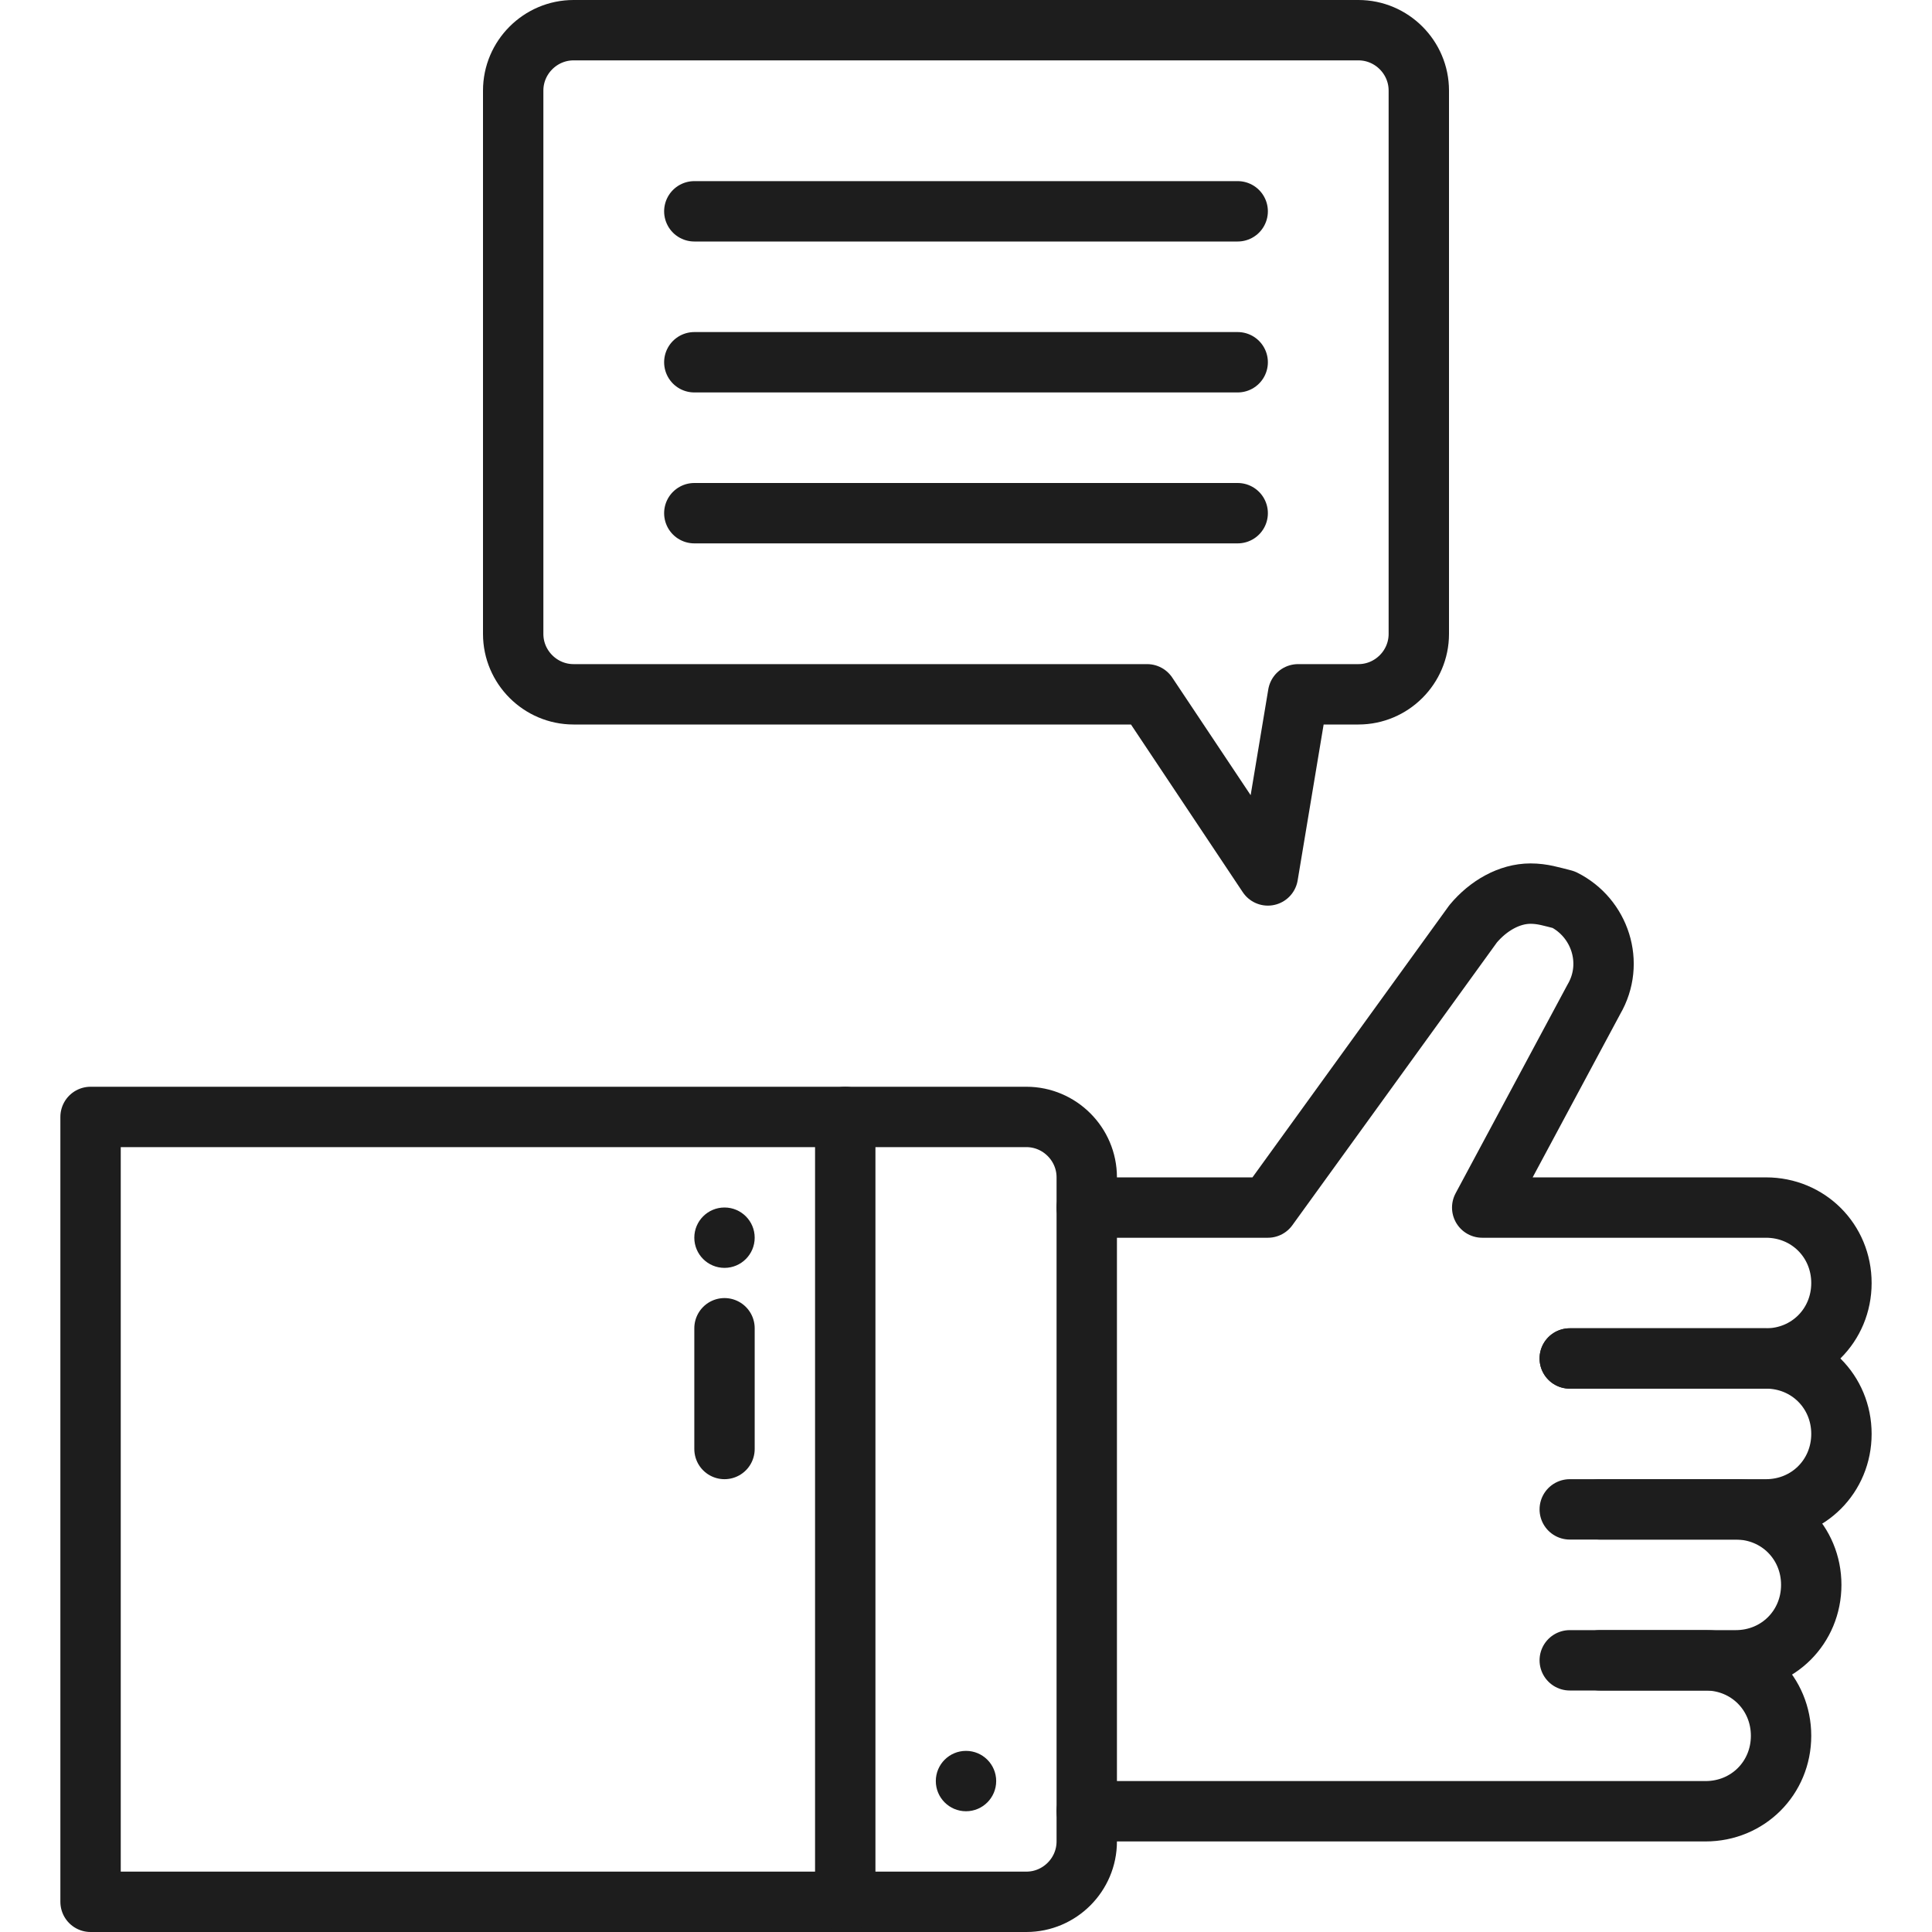
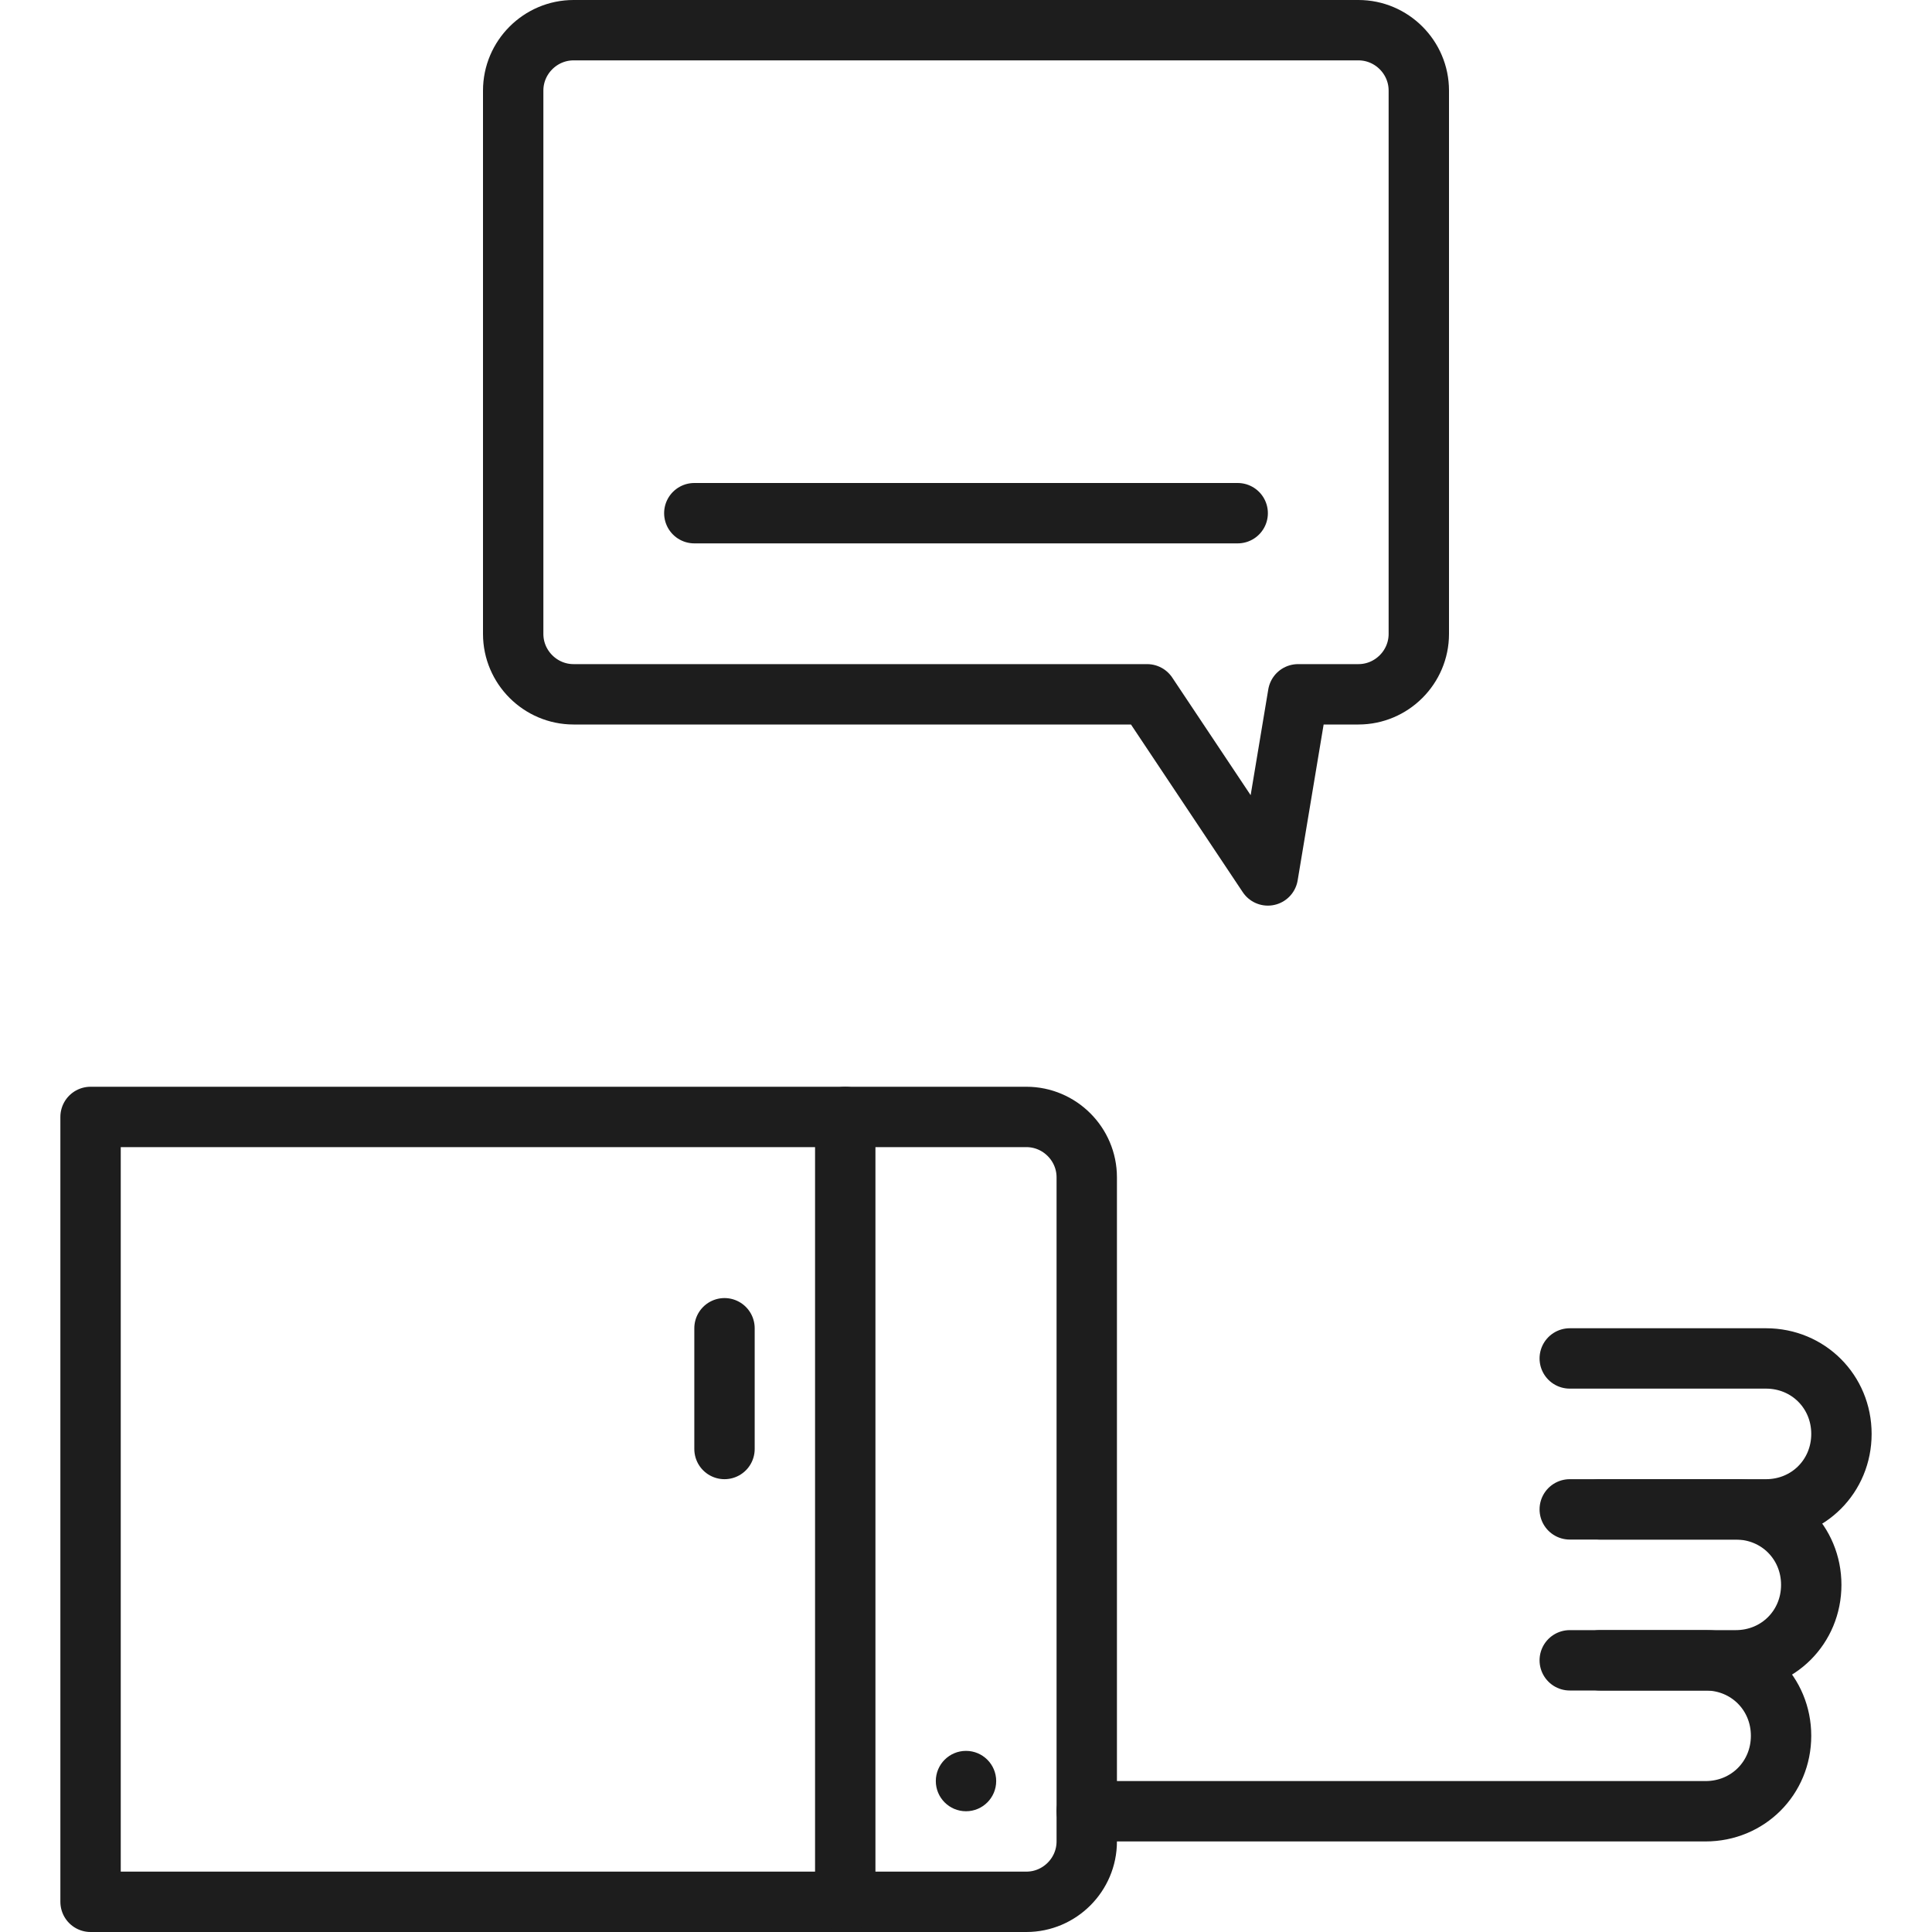
<svg xmlns="http://www.w3.org/2000/svg" width="64" height="64" viewBox="0 0 64 64" fill="none">
  <path d="M34 63H3V37H34C35.1 37 36 37.9 36 39V61C36 62.1 35.1 63 34 63Z" stroke="#1D1D1D" stroke-width="2" stroke-miterlimit="10" stroke-linecap="round" stroke-linejoin="round" />
  <path d="M53 50H58.5C59.9 50 61 48.9 61 47.5C61 46.1 59.9 45 58.5 45H52" stroke="#1D1D1D" stroke-width="2" stroke-miterlimit="10" stroke-linecap="round" stroke-linejoin="round" />
  <path d="M36 60H56.5C57.9 60 59 58.9 59 57.5C59 56.1 57.9 55 56.5 55H52" stroke="#1D1D1D" stroke-width="2" stroke-miterlimit="10" stroke-linecap="round" stroke-linejoin="round" />
  <path d="M53 55H57.5C58.9 55 60 53.9 60 52.5C60 51.1 58.9 50 57.5 50H52" stroke="#1D1D1D" stroke-width="2" stroke-miterlimit="10" stroke-linecap="round" stroke-linejoin="round" />
-   <path d="M36 40.002H42L48.8 30.602C49.3 30.002 50 29.602 50.7 29.602C51.1 29.602 51.4 29.702 51.8 29.802C53 30.402 53.5 31.902 52.8 33.102L49.1 40.002H54M54 40.002H55M54 40.002H58.5C59.9 40.002 61 41.102 61 42.502C61 43.902 59.9 45.002 58.5 45.002H52" stroke="#1D1D1D" stroke-width="2" stroke-miterlimit="10" stroke-linecap="round" stroke-linejoin="round" />
  <path d="M28 37V63" stroke="#1D1D1D" stroke-width="2" stroke-miterlimit="10" stroke-linecap="round" stroke-linejoin="round" />
  <circle cx="32" cy="59" r="1" fill="#1D1D1D" />
  <path d="M38 23L42 29L43 23H45C46.1 23 47 22.1 47 21V3C47 1.9 46.1 1 45 1H19C17.9 1 17 1.9 17 3V21C17 22.1 17.9 23 19 23H38Z" stroke="#1D1D1D" stroke-width="2" stroke-miterlimit="10" stroke-linecap="round" stroke-linejoin="round" />
-   <path d="M23 7H41" stroke="#1D1D1D" stroke-width="2" stroke-miterlimit="10" stroke-linecap="round" stroke-linejoin="round" />
-   <path d="M23 12H41" stroke="#1D1D1D" stroke-width="2" stroke-miterlimit="10" stroke-linecap="round" stroke-linejoin="round" />
  <path d="M23 17H41" stroke="#1D1D1D" stroke-width="2" stroke-miterlimit="10" stroke-linecap="round" stroke-linejoin="round" />
  <path d="M24 44V48" stroke="#1D1D1D" stroke-width="2" stroke-miterlimit="10" stroke-linecap="round" stroke-linejoin="round" />
-   <circle cx="24" cy="41" r="1" fill="#1D1D1D" />
</svg>